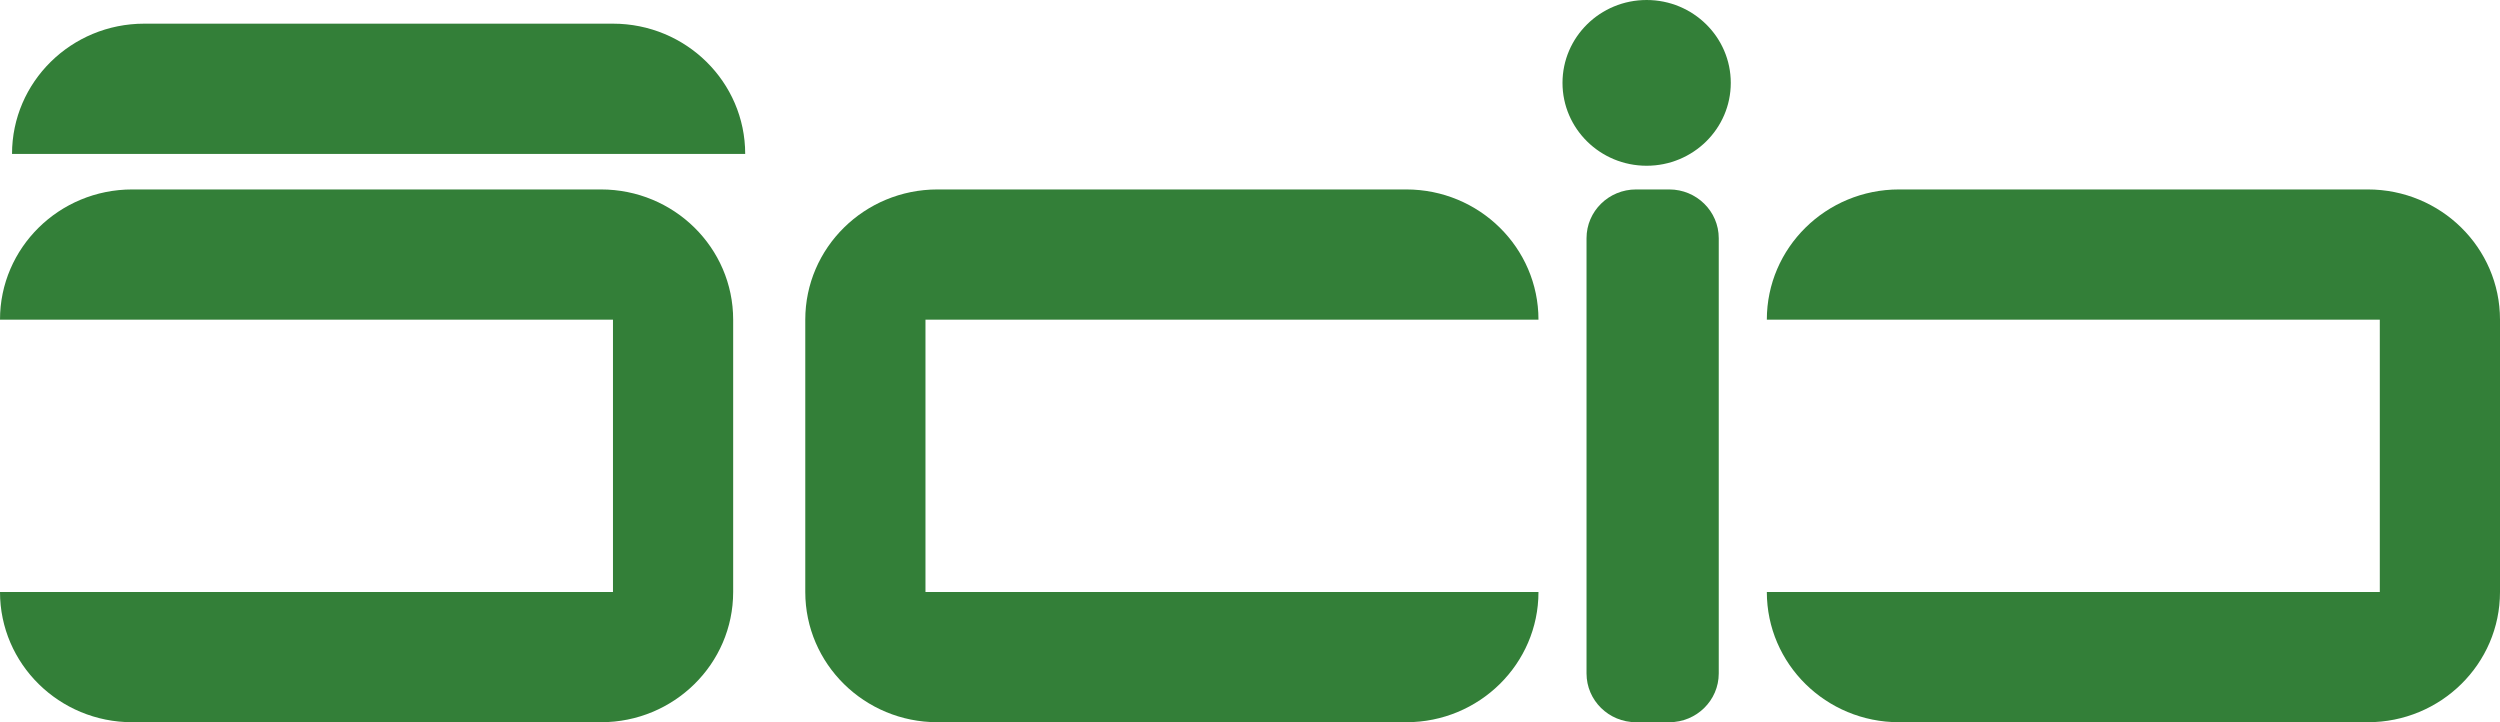
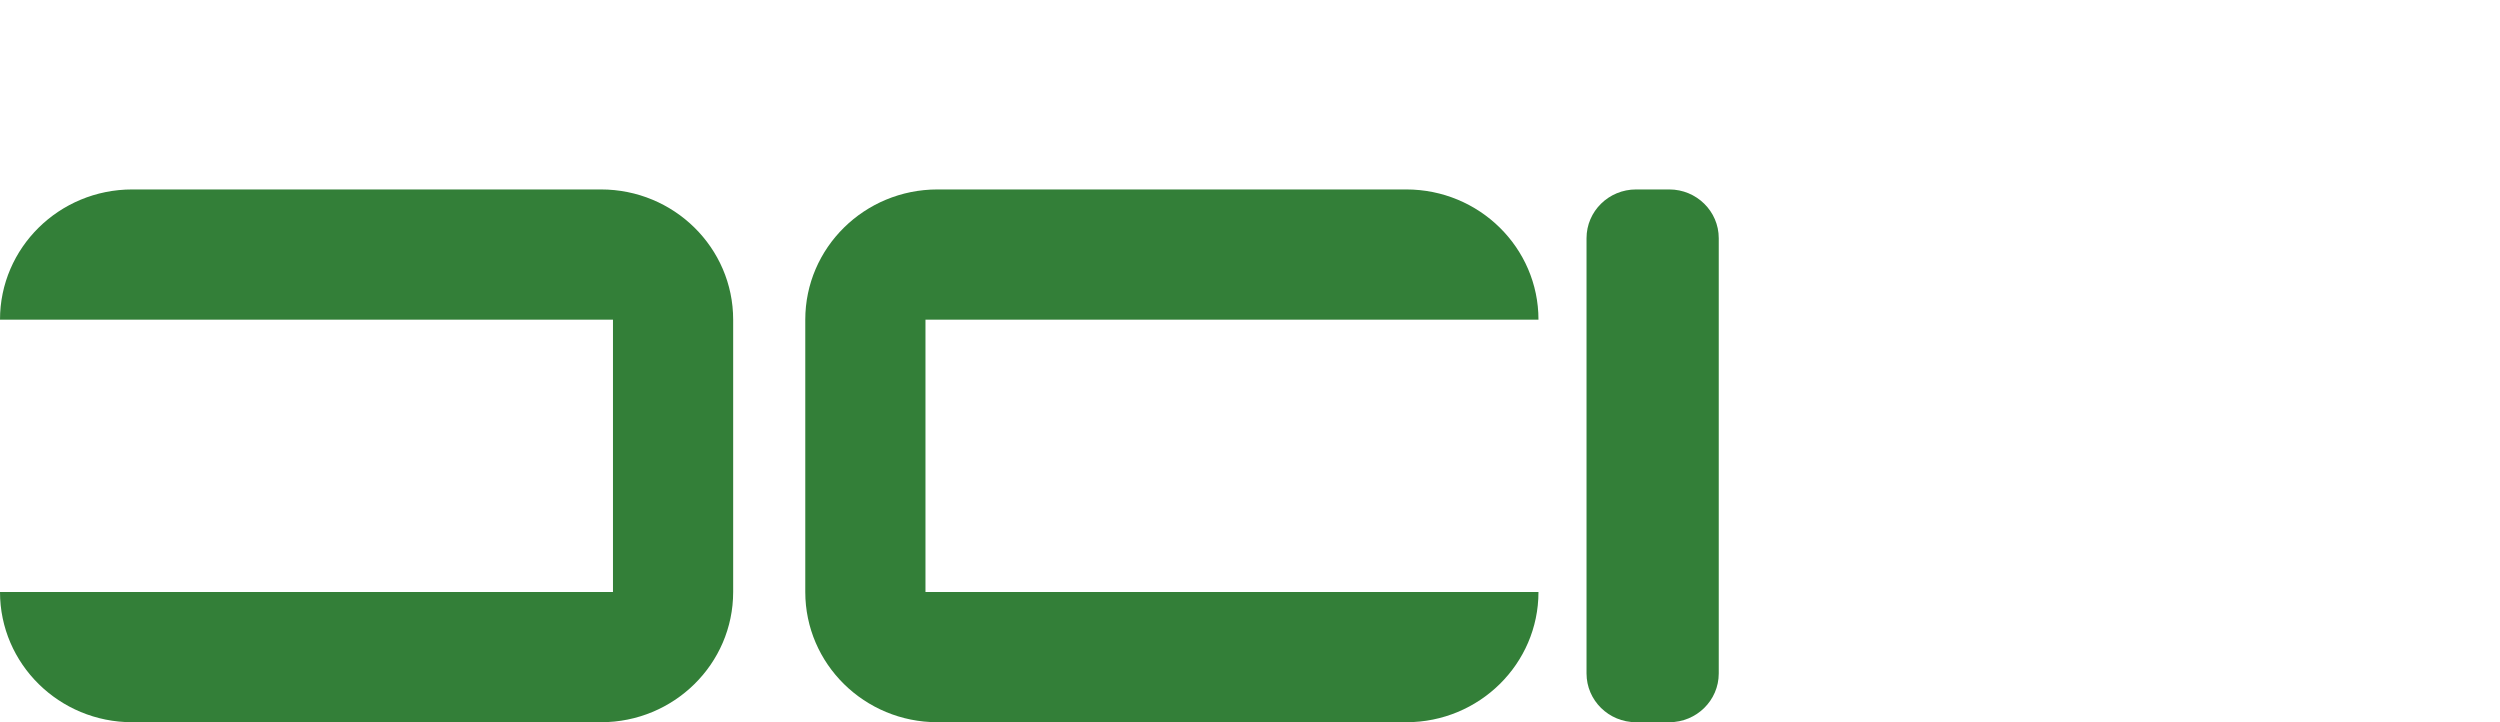
<svg xmlns="http://www.w3.org/2000/svg" width="90" height="26" viewBox="0 0 90 26" fill="none">
-   <path d="M59.279 5.967C60.952 5.967 62.308 4.631 62.308 2.984C62.308 1.336 60.952 0 59.279 0C57.606 0 56.25 1.336 56.25 2.984C56.25 4.631 57.606 5.967 59.279 5.967Z" fill="#337F38" />
-   <path d="M5.192 0.852C2.564 0.852 0.433 2.952 0.433 5.541H26.827C26.827 2.952 24.696 0.852 22.067 0.852H5.192Z" fill="#337F38" />
  <path d="M61.875 8.575C61.875 7.606 61.077 6.82 60.093 6.82H58.898C57.913 6.82 57.115 7.606 57.115 8.575V24.244C57.115 25.214 57.913 26 58.898 26H60.093C61.077 26 61.875 25.214 61.875 24.244V8.575Z" fill="#337F38" />
  <path d="M0 11.508C0 8.919 2.131 6.82 4.76 6.82H21.635C24.263 6.82 26.394 8.919 26.394 11.508L26.394 21.311C26.394 23.901 24.263 26 21.635 26L4.76 26C2.131 26 0 23.901 0 21.311L22.067 21.311V11.508H0Z" fill="#337F38" />
-   <path d="M68.365 6.82C65.737 6.82 63.606 8.919 63.606 11.508H85.673V21.311L63.606 21.311C63.606 23.901 65.737 26 68.365 26L85.24 26C87.869 26 90 23.901 90 21.311V11.508C90 8.919 87.869 6.82 85.24 6.82H68.365Z" fill="#337F38" />
  <path d="M55.385 11.508C55.385 8.919 53.254 6.82 50.625 6.82H33.75C31.121 6.82 28.99 8.919 28.99 11.508V21.311C28.99 23.901 31.121 26 33.75 26L50.625 26C53.254 26 55.385 23.901 55.385 21.311L33.317 21.311V11.508H55.385Z" fill="#337F38" />
</svg>